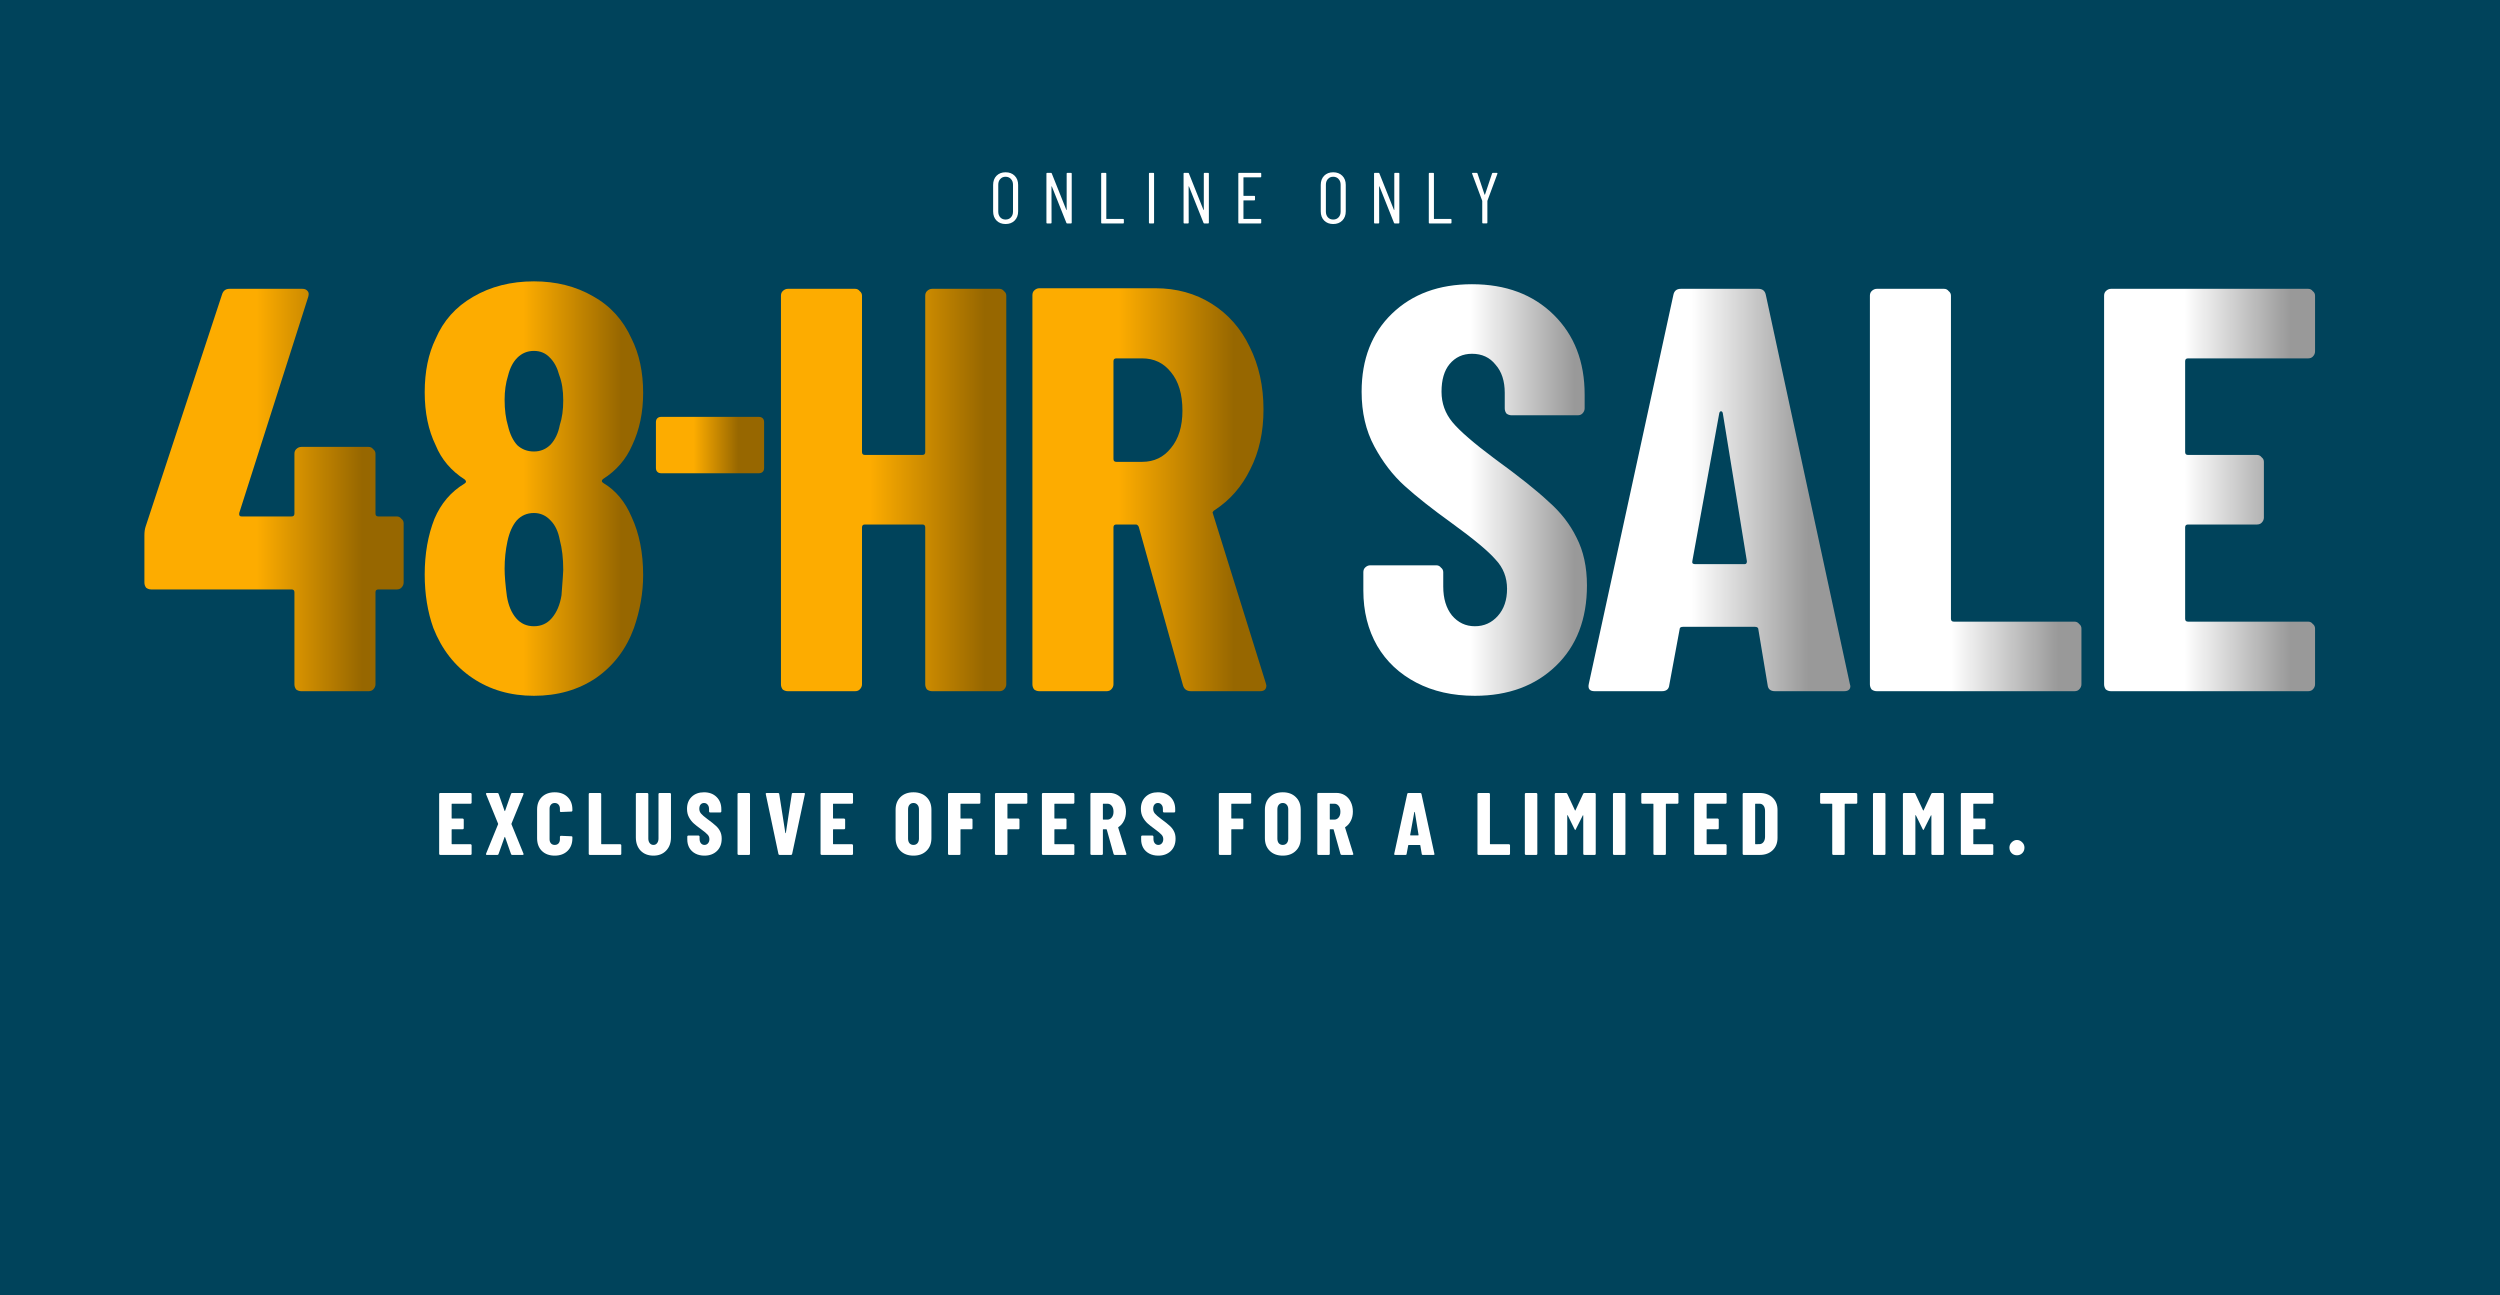
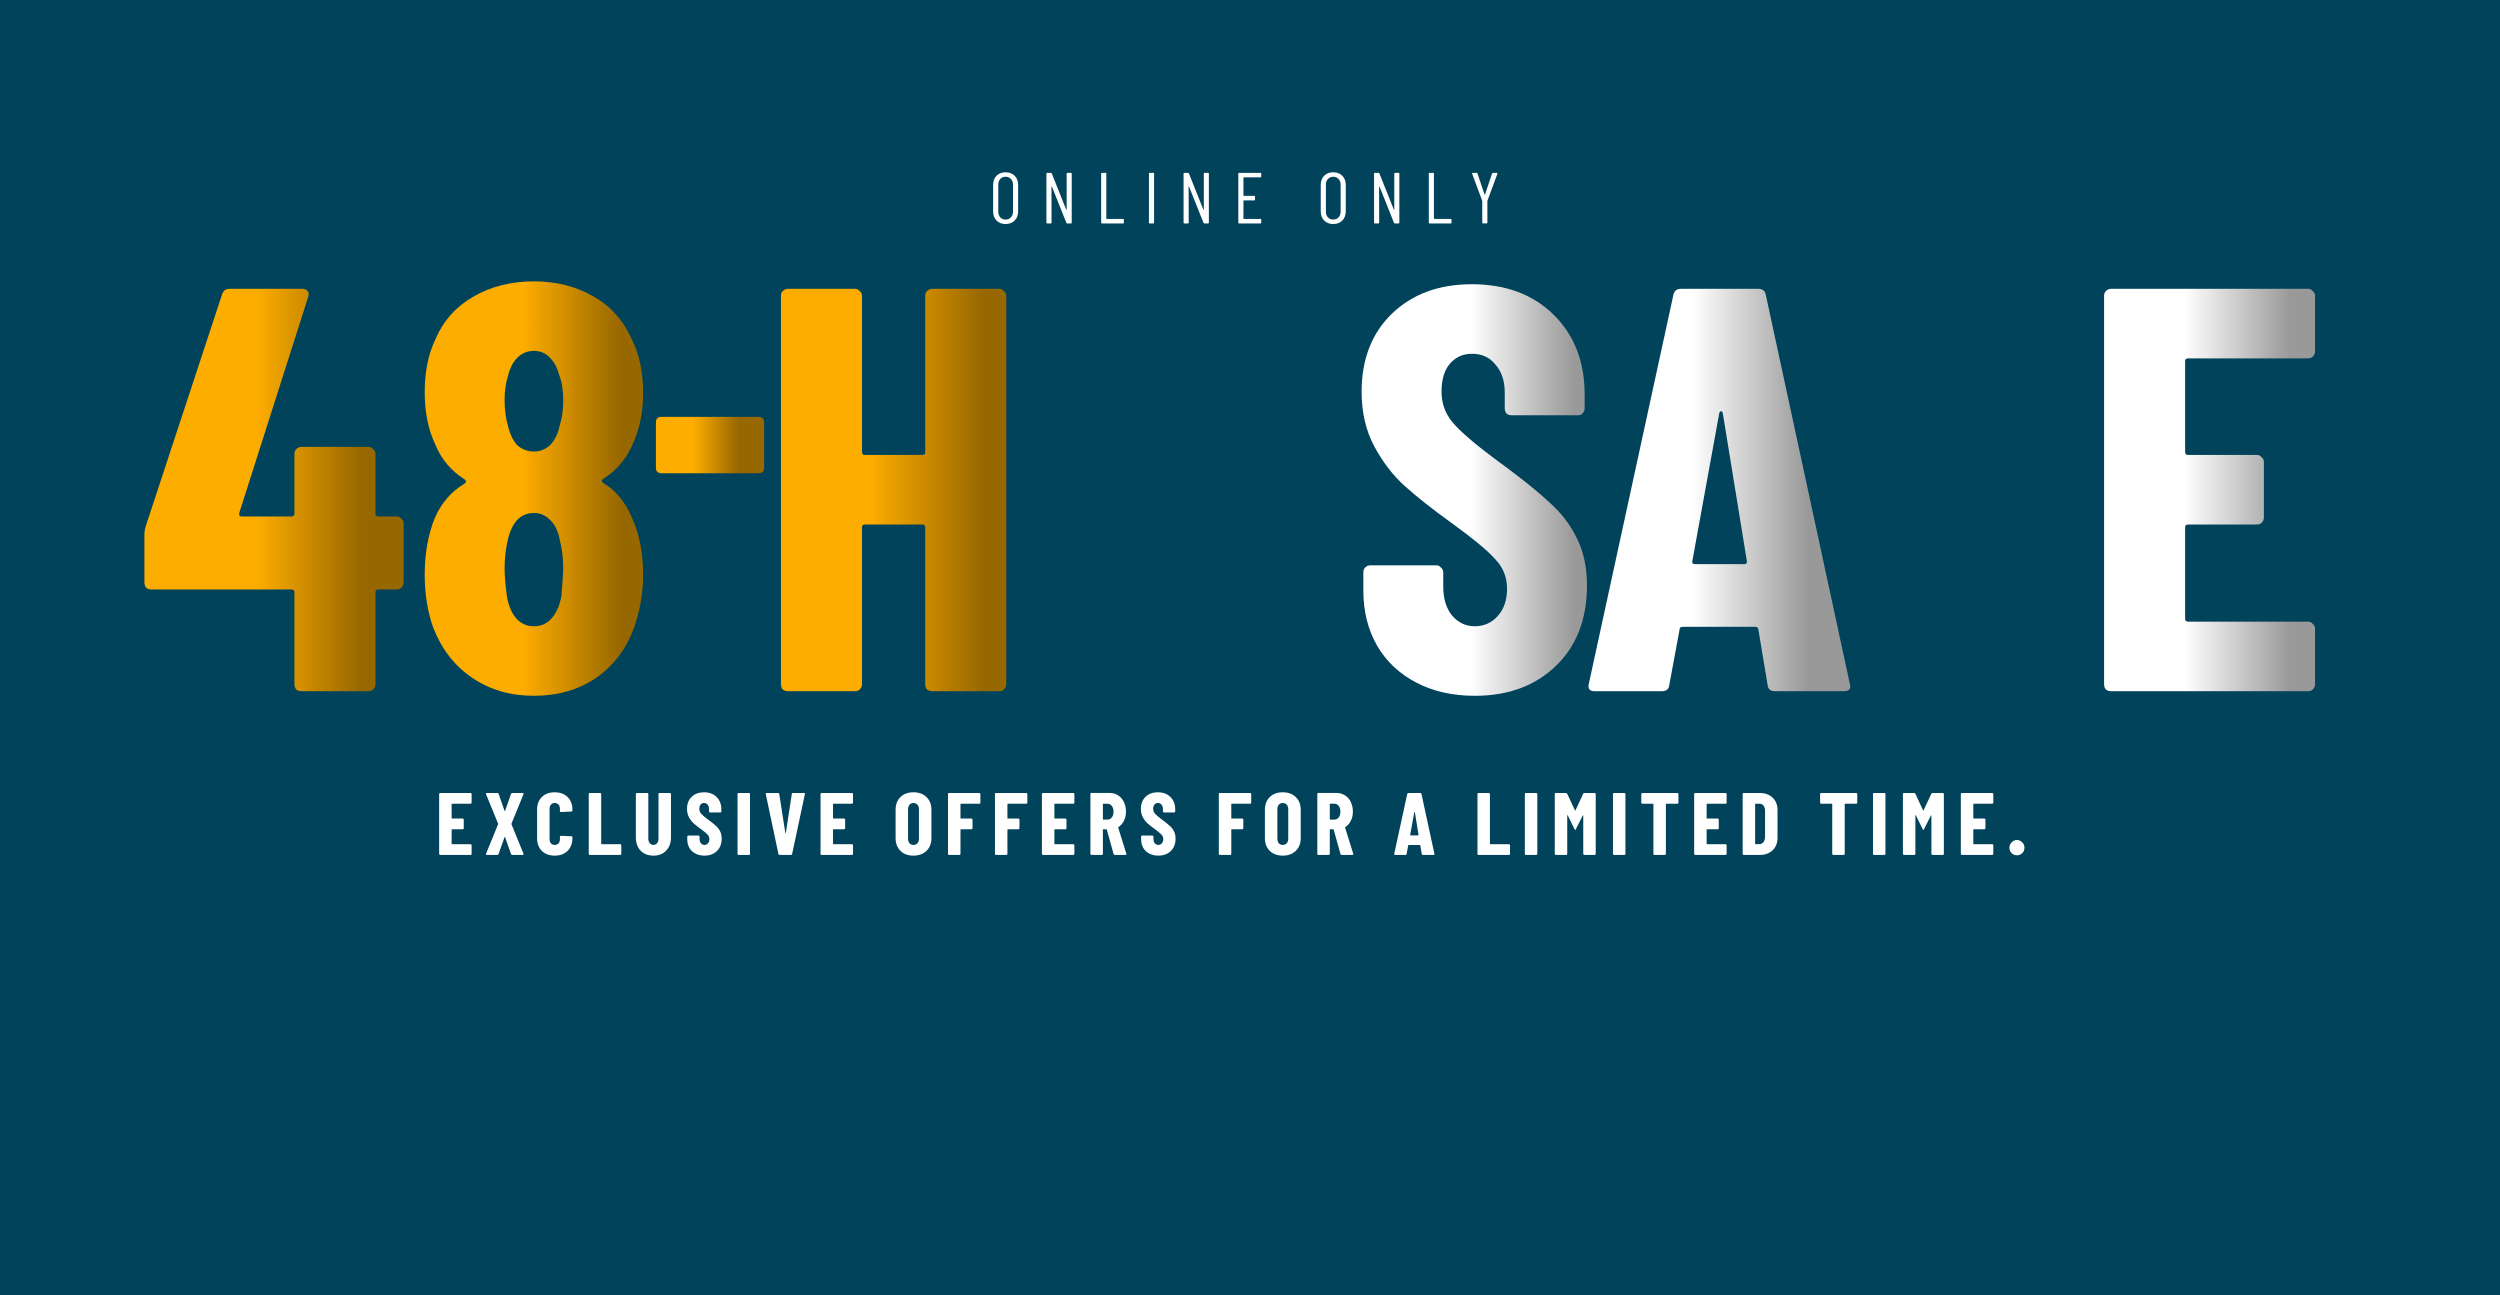
<svg xmlns="http://www.w3.org/2000/svg" width="772" height="400" viewBox="0 0 772 400" fill="none">
  <rect x="0" y="0" width="772" height="400" fill="#808080" stroke="none" />
  <g clip-path="url(#clip0_1_587)">
    <rect width="1440" height="3600" transform="translate(-668 -162)" fill="white" />
    <rect x="-11" width="783" height="400" fill="#00435B" style="mix-blend-mode:multiply" />
    <path d="M145.637 247.855C145.637 247.946 145.601 248.028 145.528 248.101C145.473 248.155 145.401 248.183 145.309 248.183H139.6C139.509 248.183 139.463 248.228 139.463 248.319V252.635C139.463 252.727 139.509 252.772 139.6 252.772H142.878C142.969 252.772 143.042 252.809 143.097 252.881C143.17 252.936 143.206 253.009 143.206 253.1V255.75C143.206 255.841 143.17 255.923 143.097 255.996C143.042 256.05 142.969 256.078 142.878 256.078H139.6C139.509 256.078 139.463 256.123 139.463 256.214V260.558C139.463 260.649 139.509 260.694 139.6 260.694H145.309C145.401 260.694 145.473 260.731 145.528 260.804C145.601 260.858 145.637 260.931 145.637 261.022V263.672C145.637 263.763 145.601 263.845 145.528 263.918C145.473 263.973 145.401 264 145.309 264H135.939C135.848 264 135.766 263.973 135.693 263.918C135.639 263.845 135.611 263.763 135.611 263.672V245.205C135.611 245.114 135.639 245.041 135.693 244.986C135.766 244.913 135.848 244.877 135.939 244.877H145.309C145.401 244.877 145.473 244.913 145.528 244.986C145.601 245.041 145.637 245.114 145.637 245.205V247.855ZM150.344 264C150.217 264 150.135 263.964 150.098 263.891C150.062 263.818 150.062 263.727 150.098 263.618L153.813 254.52C153.832 254.466 153.832 254.411 153.813 254.357L150.098 245.259C150.08 245.223 150.071 245.168 150.071 245.096C150.071 244.95 150.162 244.877 150.344 244.877H153.622C153.804 244.877 153.923 244.968 153.977 245.15L155.808 250.395C155.826 250.45 155.853 250.477 155.89 250.477C155.926 250.477 155.953 250.45 155.972 250.395L157.802 245.15C157.857 244.968 157.975 244.877 158.157 244.877H161.408C161.536 244.877 161.617 244.913 161.654 244.986C161.69 245.059 161.69 245.15 161.654 245.259L157.939 254.357C157.92 254.411 157.92 254.466 157.939 254.52L161.654 263.618C161.672 263.654 161.681 263.709 161.681 263.781C161.681 263.927 161.59 264 161.408 264H158.157C157.975 264 157.857 263.909 157.802 263.727L155.972 258.509C155.953 258.454 155.926 258.427 155.89 258.427C155.853 258.427 155.826 258.454 155.808 258.509L153.95 263.727C153.895 263.909 153.777 264 153.595 264H150.344ZM171.292 264.219C169.653 264.219 168.332 263.736 167.331 262.771C166.347 261.787 165.855 260.476 165.855 258.837V249.986C165.855 248.365 166.347 247.072 167.331 246.106C168.332 245.141 169.653 244.658 171.292 244.658C172.949 244.658 174.27 245.141 175.253 246.106C176.255 247.072 176.756 248.365 176.756 249.986V250.286C176.756 250.377 176.719 250.459 176.646 250.532C176.592 250.587 176.519 250.614 176.428 250.614L173.231 250.751C173.013 250.751 172.904 250.65 172.904 250.45V249.74C172.904 249.212 172.758 248.784 172.467 248.456C172.175 248.128 171.784 247.964 171.292 247.964C170.818 247.964 170.436 248.128 170.145 248.456C169.853 248.784 169.707 249.212 169.707 249.74V259.165C169.707 259.693 169.853 260.121 170.145 260.449C170.436 260.758 170.818 260.913 171.292 260.913C171.784 260.913 172.175 260.758 172.467 260.449C172.758 260.121 172.904 259.693 172.904 259.165V258.427C172.904 258.336 172.931 258.263 172.986 258.208C173.058 258.136 173.14 258.099 173.231 258.099L176.428 258.236C176.646 258.236 176.756 258.336 176.756 258.536V258.837C176.756 260.476 176.255 261.787 175.253 262.771C174.251 263.736 172.931 264.219 171.292 264.219ZM182.129 264C182.038 264 181.956 263.973 181.883 263.918C181.828 263.845 181.801 263.763 181.801 263.672V245.205C181.801 245.114 181.828 245.041 181.883 244.986C181.956 244.913 182.038 244.877 182.129 244.877H185.325C185.416 244.877 185.489 244.913 185.543 244.986C185.616 245.041 185.653 245.114 185.653 245.205V260.558C185.653 260.649 185.698 260.694 185.789 260.694H191.526C191.617 260.694 191.69 260.731 191.745 260.804C191.818 260.858 191.854 260.931 191.854 261.022V263.672C191.854 263.763 191.818 263.845 191.745 263.918C191.69 263.973 191.617 264 191.526 264H182.129ZM201.787 264.219C200.148 264.219 198.827 263.709 197.826 262.689C196.842 261.651 196.351 260.276 196.351 258.564V245.205C196.351 245.114 196.378 245.041 196.433 244.986C196.505 244.913 196.587 244.877 196.678 244.877H199.875C199.966 244.877 200.039 244.913 200.093 244.986C200.166 245.041 200.203 245.114 200.203 245.205V258.946C200.203 259.529 200.348 260.002 200.64 260.367C200.931 260.731 201.313 260.913 201.787 260.913C202.261 260.913 202.634 260.731 202.907 260.367C203.198 260.002 203.344 259.529 203.344 258.946V245.205C203.344 245.114 203.371 245.041 203.426 244.986C203.499 244.913 203.581 244.877 203.672 244.877H206.868C206.959 244.877 207.032 244.913 207.087 244.986C207.16 245.041 207.196 245.114 207.196 245.205V258.564C207.196 260.276 206.695 261.651 205.694 262.689C204.71 263.709 203.408 264.219 201.787 264.219ZM217.531 264.219C216.475 264.219 215.546 264.009 214.745 263.59C213.944 263.171 213.324 262.589 212.887 261.842C212.45 261.077 212.232 260.203 212.232 259.219V258.345C212.232 258.254 212.259 258.181 212.314 258.127C212.387 258.054 212.468 258.017 212.56 258.017H215.701C215.792 258.017 215.865 258.054 215.92 258.127C215.993 258.181 216.029 258.254 216.029 258.345V259.028C216.029 259.593 216.166 260.048 216.439 260.394C216.73 260.74 217.094 260.913 217.531 260.913C217.969 260.913 218.333 260.749 218.624 260.421C218.916 260.093 219.061 259.665 219.061 259.137C219.061 258.591 218.879 258.127 218.515 257.744C218.169 257.343 217.468 256.761 216.411 255.996C215.501 255.34 214.763 254.757 214.199 254.247C213.634 253.737 213.151 253.109 212.751 252.362C212.35 251.616 212.15 250.751 212.15 249.767C212.15 248.219 212.632 246.981 213.598 246.052C214.563 245.123 215.829 244.658 217.395 244.658C218.998 244.658 220.291 245.141 221.274 246.106C222.258 247.072 222.749 248.337 222.749 249.904V250.559C222.749 250.65 222.713 250.732 222.64 250.805C222.585 250.86 222.513 250.887 222.422 250.887H219.28C219.189 250.887 219.107 250.86 219.034 250.805C218.979 250.732 218.952 250.65 218.952 250.559V249.822C218.952 249.257 218.806 248.811 218.515 248.483C218.242 248.137 217.868 247.964 217.395 247.964C216.958 247.964 216.603 248.128 216.329 248.456C216.075 248.765 215.947 249.202 215.947 249.767C215.947 250.313 216.12 250.796 216.466 251.215C216.812 251.634 217.486 252.217 218.488 252.963C219.617 253.783 220.464 254.457 221.028 254.985C221.611 255.495 222.057 256.069 222.367 256.706C222.695 257.343 222.859 258.099 222.859 258.973C222.859 260.576 222.367 261.851 221.383 262.798C220.4 263.745 219.116 264.219 217.531 264.219ZM228.078 264C227.987 264 227.905 263.973 227.832 263.918C227.778 263.845 227.75 263.763 227.75 263.672V245.205C227.75 245.114 227.778 245.041 227.832 244.986C227.905 244.913 227.987 244.877 228.078 244.877H231.274C231.365 244.877 231.438 244.913 231.493 244.986C231.566 245.041 231.602 245.114 231.602 245.205V263.672C231.602 263.763 231.566 263.845 231.493 263.918C231.438 263.973 231.365 264 231.274 264H228.078ZM240.734 264C240.534 264 240.416 263.9 240.379 263.699L236.473 245.232L236.445 245.123C236.445 244.959 236.545 244.877 236.746 244.877H240.27C240.488 244.877 240.607 244.977 240.625 245.178L242.51 257.198C242.528 257.271 242.556 257.307 242.592 257.307C242.628 257.307 242.656 257.271 242.674 257.198L244.504 245.178C244.522 244.977 244.641 244.877 244.859 244.877H248.274C248.511 244.877 248.602 244.995 248.547 245.232L244.613 263.699C244.577 263.9 244.459 264 244.258 264H240.734ZM263.411 247.855C263.411 247.946 263.375 248.028 263.302 248.101C263.247 248.155 263.175 248.183 263.083 248.183H257.374C257.283 248.183 257.237 248.228 257.237 248.319V252.635C257.237 252.727 257.283 252.772 257.374 252.772H260.652C260.743 252.772 260.816 252.809 260.871 252.881C260.944 252.936 260.98 253.009 260.98 253.1V255.75C260.98 255.841 260.944 255.923 260.871 255.996C260.816 256.05 260.743 256.078 260.652 256.078H257.374C257.283 256.078 257.237 256.123 257.237 256.214V260.558C257.237 260.649 257.283 260.694 257.374 260.694H263.083C263.175 260.694 263.247 260.731 263.302 260.804C263.375 260.858 263.411 260.931 263.411 261.022V263.672C263.411 263.763 263.375 263.845 263.302 263.918C263.247 263.973 263.175 264 263.083 264H253.713C253.622 264 253.54 263.973 253.467 263.918C253.413 263.845 253.385 263.763 253.385 263.672V245.205C253.385 245.114 253.413 245.041 253.467 244.986C253.54 244.913 253.622 244.877 253.713 244.877H263.083C263.175 244.877 263.247 244.913 263.302 244.986C263.375 245.041 263.411 245.114 263.411 245.205V247.855ZM282.078 264.219C280.403 264.219 279.064 263.727 278.062 262.743C277.061 261.76 276.56 260.449 276.56 258.809V250.068C276.56 248.428 277.061 247.117 278.062 246.134C279.064 245.15 280.403 244.658 282.078 244.658C283.754 244.658 285.092 245.15 286.094 246.134C287.114 247.117 287.624 248.428 287.624 250.068V258.809C287.624 260.449 287.114 261.76 286.094 262.743C285.092 263.727 283.754 264.219 282.078 264.219ZM282.078 260.913C282.588 260.913 282.998 260.74 283.307 260.394C283.617 260.03 283.772 259.556 283.772 258.973V249.904C283.772 249.321 283.617 248.856 283.307 248.51C282.998 248.146 282.588 247.964 282.078 247.964C281.568 247.964 281.158 248.146 280.849 248.51C280.557 248.856 280.412 249.321 280.412 249.904V258.973C280.412 259.556 280.557 260.03 280.849 260.394C281.158 260.74 281.568 260.913 282.078 260.913ZM302.744 247.855C302.744 247.946 302.707 248.028 302.635 248.101C302.58 248.155 302.507 248.183 302.416 248.183H296.734C296.643 248.183 296.597 248.228 296.597 248.319V252.635C296.597 252.727 296.643 252.772 296.734 252.772H299.985C300.076 252.772 300.149 252.809 300.203 252.881C300.276 252.936 300.312 253.009 300.312 253.1V255.75C300.312 255.841 300.276 255.923 300.203 255.996C300.149 256.05 300.076 256.078 299.985 256.078H296.734C296.643 256.078 296.597 256.123 296.597 256.214V263.672C296.597 263.763 296.561 263.845 296.488 263.918C296.433 263.973 296.36 264 296.269 264H293.073C292.982 264 292.9 263.973 292.827 263.918C292.773 263.845 292.745 263.763 292.745 263.672V245.205C292.745 245.114 292.773 245.041 292.827 244.986C292.9 244.913 292.982 244.877 293.073 244.877H302.416C302.507 244.877 302.58 244.913 302.635 244.986C302.707 245.041 302.744 245.114 302.744 245.205V247.855ZM317.242 247.855C317.242 247.946 317.206 248.028 317.133 248.101C317.078 248.155 317.005 248.183 316.914 248.183H311.232C311.141 248.183 311.095 248.228 311.095 248.319V252.635C311.095 252.727 311.141 252.772 311.232 252.772H314.483C314.574 252.772 314.647 252.809 314.701 252.881C314.774 252.936 314.811 253.009 314.811 253.1V255.75C314.811 255.841 314.774 255.923 314.701 255.996C314.647 256.05 314.574 256.078 314.483 256.078H311.232C311.141 256.078 311.095 256.123 311.095 256.214V263.672C311.095 263.763 311.059 263.845 310.986 263.918C310.932 263.973 310.859 264 310.768 264H307.571C307.48 264 307.398 263.973 307.325 263.918C307.271 263.845 307.244 263.763 307.244 263.672V245.205C307.244 245.114 307.271 245.041 307.325 244.986C307.398 244.913 307.48 244.877 307.571 244.877H316.914C317.005 244.877 317.078 244.913 317.133 244.986C317.206 245.041 317.242 245.114 317.242 245.205V247.855ZM331.768 247.855C331.768 247.946 331.731 248.028 331.658 248.101C331.604 248.155 331.531 248.183 331.44 248.183H325.73C325.639 248.183 325.594 248.228 325.594 248.319V252.635C325.594 252.727 325.639 252.772 325.73 252.772H329.009C329.1 252.772 329.172 252.809 329.227 252.881C329.3 252.936 329.336 253.009 329.336 253.1V255.75C329.336 255.841 329.3 255.923 329.227 255.996C329.172 256.05 329.1 256.078 329.009 256.078H325.73C325.639 256.078 325.594 256.123 325.594 256.214V260.558C325.594 260.649 325.639 260.694 325.73 260.694H331.44C331.531 260.694 331.604 260.731 331.658 260.804C331.731 260.858 331.768 260.931 331.768 261.022V263.672C331.768 263.763 331.731 263.845 331.658 263.918C331.604 263.973 331.531 264 331.44 264H322.07C321.979 264 321.897 263.973 321.824 263.918C321.769 263.845 321.742 263.763 321.742 263.672V245.205C321.742 245.114 321.769 245.041 321.824 244.986C321.897 244.913 321.979 244.877 322.07 244.877H331.44C331.531 244.877 331.604 244.913 331.658 244.986C331.731 245.041 331.768 245.114 331.768 245.205V247.855ZM344.26 264C344.06 264 343.932 263.909 343.878 263.727L341.774 256.187C341.738 256.114 341.692 256.078 341.638 256.078H340.709C340.618 256.078 340.572 256.123 340.572 256.214V263.672C340.572 263.763 340.536 263.845 340.463 263.918C340.408 263.973 340.336 264 340.244 264H337.048C336.957 264 336.875 263.973 336.802 263.918C336.748 263.845 336.72 263.763 336.72 263.672V245.178C336.72 245.086 336.748 245.014 336.802 244.959C336.875 244.886 336.957 244.85 337.048 244.85H342.567C343.568 244.85 344.461 245.096 345.244 245.587C346.027 246.079 346.628 246.762 347.047 247.636C347.484 248.51 347.702 249.503 347.702 250.614C347.702 251.688 347.493 252.635 347.074 253.455C346.673 254.275 346.109 254.921 345.38 255.395C345.344 255.413 345.317 255.44 345.298 255.477C345.28 255.495 345.28 255.522 345.298 255.559L347.812 263.618L347.839 263.727C347.839 263.909 347.739 264 347.539 264H344.26ZM340.709 248.183C340.618 248.183 340.572 248.228 340.572 248.319V252.963C340.572 253.054 340.618 253.1 340.709 253.1H341.938C342.503 253.1 342.958 252.881 343.304 252.444C343.668 252.007 343.851 251.415 343.851 250.669C343.851 249.885 343.668 249.275 343.304 248.838C342.958 248.401 342.503 248.183 341.938 248.183H340.709ZM357.686 264.219C356.63 264.219 355.701 264.009 354.899 263.59C354.098 263.171 353.479 262.589 353.042 261.842C352.605 261.077 352.386 260.203 352.386 259.219V258.345C352.386 258.254 352.413 258.181 352.468 258.127C352.541 258.054 352.623 258.017 352.714 258.017H355.856C355.947 258.017 356.02 258.054 356.074 258.127C356.147 258.181 356.183 258.254 356.183 258.345V259.028C356.183 259.593 356.32 260.048 356.593 260.394C356.885 260.74 357.249 260.913 357.686 260.913C358.123 260.913 358.487 260.749 358.779 260.421C359.07 260.093 359.216 259.665 359.216 259.137C359.216 258.591 359.034 258.127 358.669 257.744C358.323 257.343 357.622 256.761 356.566 255.996C355.655 255.34 354.918 254.757 354.353 254.247C353.789 253.737 353.306 253.109 352.905 252.362C352.505 251.616 352.304 250.751 352.304 249.767C352.304 248.219 352.787 246.981 353.752 246.052C354.717 245.123 355.983 244.658 357.549 244.658C359.152 244.658 360.445 245.141 361.429 246.106C362.412 247.072 362.904 248.337 362.904 249.904V250.559C362.904 250.65 362.867 250.732 362.795 250.805C362.74 250.86 362.667 250.887 362.576 250.887H359.434C359.343 250.887 359.261 250.86 359.188 250.805C359.134 250.732 359.107 250.65 359.107 250.559V249.822C359.107 249.257 358.961 248.811 358.669 248.483C358.396 248.137 358.023 247.964 357.549 247.964C357.112 247.964 356.757 248.128 356.484 248.456C356.229 248.765 356.101 249.202 356.101 249.767C356.101 250.313 356.274 250.796 356.621 251.215C356.967 251.634 357.64 252.217 358.642 252.963C359.771 253.783 360.618 254.457 361.183 254.985C361.766 255.495 362.212 256.069 362.521 256.706C362.849 257.343 363.013 258.099 363.013 258.973C363.013 260.576 362.521 261.851 361.538 262.798C360.554 263.745 359.27 264.219 357.686 264.219ZM386.372 247.855C386.372 247.946 386.336 248.028 386.263 248.101C386.208 248.155 386.136 248.183 386.044 248.183H380.362C380.271 248.183 380.226 248.228 380.226 248.319V252.635C380.226 252.727 380.271 252.772 380.362 252.772H383.613C383.704 252.772 383.777 252.809 383.832 252.881C383.905 252.936 383.941 253.009 383.941 253.1V255.75C383.941 255.841 383.905 255.923 383.832 255.996C383.777 256.05 383.704 256.078 383.613 256.078H380.362C380.271 256.078 380.226 256.123 380.226 256.214V263.672C380.226 263.763 380.189 263.845 380.116 263.918C380.062 263.973 379.989 264 379.898 264H376.702C376.61 264 376.529 263.973 376.456 263.918C376.401 263.845 376.374 263.763 376.374 263.672V245.205C376.374 245.114 376.401 245.041 376.456 244.986C376.529 244.913 376.61 244.877 376.702 244.877H386.044C386.136 244.877 386.208 244.913 386.263 244.986C386.336 245.041 386.372 245.114 386.372 245.205V247.855ZM396.117 264.219C394.442 264.219 393.103 263.727 392.101 262.743C391.1 261.76 390.599 260.449 390.599 258.809V250.068C390.599 248.428 391.1 247.117 392.101 246.134C393.103 245.15 394.442 244.658 396.117 244.658C397.793 244.658 399.131 245.15 400.133 246.134C401.153 247.117 401.663 248.428 401.663 250.068V258.809C401.663 260.449 401.153 261.76 400.133 262.743C399.131 263.727 397.793 264.219 396.117 264.219ZM396.117 260.913C396.627 260.913 397.037 260.74 397.346 260.394C397.656 260.03 397.811 259.556 397.811 258.973V249.904C397.811 249.321 397.656 248.856 397.346 248.51C397.037 248.146 396.627 247.964 396.117 247.964C395.607 247.964 395.197 248.146 394.888 248.51C394.596 248.856 394.451 249.321 394.451 249.904V258.973C394.451 259.556 394.596 260.03 394.888 260.394C395.197 260.74 395.607 260.913 396.117 260.913ZM414.324 264C414.124 264 413.996 263.909 413.942 263.727L411.838 256.187C411.802 256.114 411.756 256.078 411.702 256.078H410.773C410.682 256.078 410.636 256.123 410.636 256.214V263.672C410.636 263.763 410.6 263.845 410.527 263.918C410.472 263.973 410.399 264 410.308 264H407.112C407.021 264 406.939 263.973 406.866 263.918C406.812 263.845 406.784 263.763 406.784 263.672V245.178C406.784 245.086 406.812 245.014 406.866 244.959C406.939 244.886 407.021 244.85 407.112 244.85H412.63C413.632 244.85 414.525 245.096 415.308 245.587C416.091 246.079 416.692 246.762 417.111 247.636C417.548 248.51 417.766 249.503 417.766 250.614C417.766 251.688 417.557 252.635 417.138 253.455C416.737 254.275 416.173 254.921 415.444 255.395C415.408 255.413 415.381 255.44 415.362 255.477C415.344 255.495 415.344 255.522 415.362 255.559L417.876 263.618L417.903 263.727C417.903 263.909 417.803 264 417.602 264H414.324ZM410.773 248.183C410.682 248.183 410.636 248.228 410.636 248.319V252.963C410.636 253.054 410.682 253.1 410.773 253.1H412.002C412.567 253.1 413.022 252.881 413.368 252.444C413.732 252.007 413.914 251.415 413.914 250.669C413.914 249.885 413.732 249.275 413.368 248.838C413.022 248.401 412.567 248.183 412.002 248.183H410.773ZM439.39 264C439.171 264 439.053 263.9 439.035 263.699L438.598 261.077C438.598 260.986 438.543 260.94 438.434 260.94H435.019C434.91 260.94 434.855 260.977 434.855 261.05L434.363 263.699C434.345 263.9 434.227 264 434.008 264H430.812C430.575 264 430.484 263.882 430.539 263.645L434.554 245.178C434.591 244.977 434.709 244.877 434.91 244.877H438.598C438.798 244.877 438.916 244.977 438.953 245.178L442.941 263.645L442.968 263.754C442.968 263.918 442.868 264 442.668 264H439.39ZM435.456 257.826C435.438 257.917 435.483 257.963 435.592 257.963H437.942C438.015 257.963 438.051 257.917 438.051 257.826L436.904 250.778C436.886 250.723 436.858 250.696 436.822 250.696C436.785 250.696 436.758 250.723 436.74 250.778L435.456 257.826ZM456.568 264C456.477 264 456.395 263.973 456.322 263.918C456.268 263.845 456.241 263.763 456.241 263.672V245.205C456.241 245.114 456.268 245.041 456.322 244.986C456.395 244.913 456.477 244.877 456.568 244.877H459.765C459.856 244.877 459.929 244.913 459.983 244.986C460.056 245.041 460.092 245.114 460.092 245.205V260.558C460.092 260.649 460.138 260.694 460.229 260.694H465.966C466.057 260.694 466.13 260.731 466.184 260.804C466.257 260.858 466.294 260.931 466.294 261.022V263.672C466.294 263.763 466.257 263.845 466.184 263.918C466.13 263.973 466.057 264 465.966 264H456.568ZM471.2 264C471.109 264 471.027 263.973 470.954 263.918C470.9 263.845 470.872 263.763 470.872 263.672V245.205C470.872 245.114 470.9 245.041 470.954 244.986C471.027 244.913 471.109 244.877 471.2 244.877H474.396C474.487 244.877 474.56 244.913 474.615 244.986C474.688 245.041 474.724 245.114 474.724 245.205V263.672C474.724 263.763 474.688 263.845 474.615 263.918C474.56 263.973 474.487 264 474.396 264H471.2ZM480.441 264C480.35 264 480.268 263.973 480.196 263.918C480.141 263.845 480.114 263.763 480.114 263.672V245.205C480.114 245.114 480.141 245.041 480.196 244.986C480.268 244.913 480.35 244.877 480.441 244.877H483.583C483.765 244.877 483.893 244.959 483.966 245.123L486.342 250.231C486.397 250.341 486.452 250.341 486.506 250.231L488.883 245.123C488.956 244.959 489.083 244.877 489.265 244.877H492.434C492.525 244.877 492.598 244.913 492.653 244.986C492.726 245.041 492.762 245.114 492.762 245.205V263.672C492.762 263.763 492.726 263.845 492.653 263.918C492.598 263.973 492.525 264 492.434 264H489.238C489.147 264 489.065 263.973 488.992 263.918C488.938 263.845 488.91 263.763 488.91 263.672V251.871C488.91 251.798 488.883 251.761 488.828 251.761C488.792 251.743 488.765 251.77 488.746 251.843L486.615 256.078C486.543 256.242 486.479 256.323 486.424 256.323C486.388 256.323 486.324 256.242 486.233 256.078L484.129 251.789C484.093 251.734 484.057 251.707 484.02 251.707C483.984 251.707 483.966 251.743 483.966 251.816V263.672C483.966 263.763 483.929 263.845 483.856 263.918C483.802 263.973 483.729 264 483.638 264H480.441ZM498.409 264C498.318 264 498.236 263.973 498.163 263.918C498.109 263.845 498.081 263.763 498.081 263.672V245.205C498.081 245.114 498.109 245.041 498.163 244.986C498.236 244.913 498.318 244.877 498.409 244.877H501.606C501.697 244.877 501.769 244.913 501.824 244.986C501.897 245.041 501.933 245.114 501.933 245.205V263.672C501.933 263.763 501.897 263.845 501.824 263.918C501.769 263.973 501.697 264 501.606 264H498.409ZM517.977 244.877C518.068 244.877 518.141 244.913 518.196 244.986C518.268 245.041 518.305 245.114 518.305 245.205V247.855C518.305 247.946 518.268 248.028 518.196 248.101C518.141 248.155 518.068 248.183 517.977 248.183H514.562C514.471 248.183 514.426 248.228 514.426 248.319V263.672C514.426 263.763 514.389 263.845 514.316 263.918C514.262 263.973 514.189 264 514.098 264H510.902C510.811 264 510.729 263.973 510.656 263.918C510.601 263.845 510.574 263.763 510.574 263.672V248.319C510.574 248.228 510.528 248.183 510.437 248.183H507.159C507.068 248.183 506.986 248.155 506.913 248.101C506.858 248.028 506.831 247.946 506.831 247.855V245.205C506.831 245.114 506.858 245.041 506.913 244.986C506.986 244.913 507.068 244.877 507.159 244.877H517.977ZM533.182 247.855C533.182 247.946 533.146 248.028 533.073 248.101C533.018 248.155 532.945 248.183 532.854 248.183H527.145C527.054 248.183 527.008 248.228 527.008 248.319V252.635C527.008 252.727 527.054 252.772 527.145 252.772H530.423C530.514 252.772 530.587 252.809 530.642 252.881C530.714 252.936 530.751 253.009 530.751 253.1V255.75C530.751 255.841 530.714 255.923 530.642 255.996C530.587 256.05 530.514 256.078 530.423 256.078H527.145C527.054 256.078 527.008 256.123 527.008 256.214V260.558C527.008 260.649 527.054 260.694 527.145 260.694H532.854C532.945 260.694 533.018 260.731 533.073 260.804C533.146 260.858 533.182 260.931 533.182 261.022V263.672C533.182 263.763 533.146 263.845 533.073 263.918C533.018 263.973 532.945 264 532.854 264H523.484C523.393 264 523.311 263.973 523.238 263.918C523.184 263.845 523.156 263.763 523.156 263.672V245.205C523.156 245.114 523.184 245.041 523.238 244.986C523.311 244.913 523.393 244.877 523.484 244.877H532.854C532.945 244.877 533.018 244.913 533.073 244.986C533.146 245.041 533.182 245.114 533.182 245.205V247.855ZM538.463 264C538.372 264 538.29 263.973 538.217 263.918C538.162 263.845 538.135 263.763 538.135 263.672V245.205C538.135 245.114 538.162 245.041 538.217 244.986C538.29 244.913 538.372 244.877 538.463 244.877H543.407C545.065 244.877 546.394 245.36 547.396 246.325C548.398 247.29 548.898 248.574 548.898 250.177V258.7C548.898 260.303 548.398 261.587 547.396 262.552C546.394 263.517 545.065 264 543.407 264H538.463ZM541.987 260.558C541.987 260.649 542.032 260.694 542.123 260.694L543.353 260.667C543.844 260.649 544.245 260.439 544.555 260.039C544.864 259.638 545.028 259.11 545.046 258.454V250.423C545.046 249.731 544.892 249.184 544.582 248.784C544.272 248.383 543.854 248.183 543.325 248.183H542.123C542.032 248.183 541.987 248.228 541.987 248.319V260.558ZM573.196 244.877C573.287 244.877 573.36 244.913 573.414 244.986C573.487 245.041 573.524 245.114 573.524 245.205V247.855C573.524 247.946 573.487 248.028 573.414 248.101C573.36 248.155 573.287 248.183 573.196 248.183H569.781C569.69 248.183 569.644 248.228 569.644 248.319V263.672C569.644 263.763 569.608 263.845 569.535 263.918C569.481 263.973 569.408 264 569.317 264H566.12C566.029 264 565.947 263.973 565.874 263.918C565.82 263.845 565.793 263.763 565.793 263.672V248.319C565.793 248.228 565.747 248.183 565.656 248.183H562.378C562.287 248.183 562.205 248.155 562.132 248.101C562.077 248.028 562.05 247.946 562.05 247.855V245.205C562.05 245.114 562.077 245.041 562.132 244.986C562.205 244.913 562.287 244.877 562.378 244.877H573.196ZM578.703 264C578.612 264 578.53 263.973 578.457 263.918C578.402 263.845 578.375 263.763 578.375 263.672V245.205C578.375 245.114 578.402 245.041 578.457 244.986C578.53 244.913 578.612 244.877 578.703 244.877H581.899C581.99 244.877 582.063 244.913 582.118 244.986C582.191 245.041 582.227 245.114 582.227 245.205V263.672C582.227 263.763 582.191 263.845 582.118 263.918C582.063 263.973 581.99 264 581.899 264H578.703ZM587.944 264C587.853 264 587.771 263.973 587.699 263.918C587.644 263.845 587.617 263.763 587.617 263.672V245.205C587.617 245.114 587.644 245.041 587.699 244.986C587.771 244.913 587.853 244.877 587.944 244.877H591.086C591.268 244.877 591.396 244.959 591.468 245.123L593.845 250.231C593.9 250.341 593.954 250.341 594.009 250.231L596.386 245.123C596.459 244.959 596.586 244.877 596.768 244.877H599.937C600.028 244.877 600.101 244.913 600.156 244.986C600.229 245.041 600.265 245.114 600.265 245.205V263.672C600.265 263.763 600.229 263.845 600.156 263.918C600.101 263.973 600.028 264 599.937 264H596.741C596.65 264 596.568 263.973 596.495 263.918C596.44 263.845 596.413 263.763 596.413 263.672V251.871C596.413 251.798 596.386 251.761 596.331 251.761C596.295 251.743 596.267 251.77 596.249 251.843L594.118 256.078C594.046 256.242 593.982 256.323 593.927 256.323C593.891 256.323 593.827 256.242 593.736 256.078L591.632 251.789C591.596 251.734 591.56 251.707 591.523 251.707C591.487 251.707 591.468 251.743 591.468 251.816V263.672C591.468 263.763 591.432 263.845 591.359 263.918C591.305 263.973 591.232 264 591.141 264H587.944ZM615.53 247.855C615.53 247.946 615.494 248.028 615.421 248.101C615.366 248.155 615.293 248.183 615.202 248.183H609.493C609.402 248.183 609.356 248.228 609.356 248.319V252.635C609.356 252.727 609.402 252.772 609.493 252.772H612.771C612.862 252.772 612.935 252.809 612.99 252.881C613.062 252.936 613.099 253.009 613.099 253.1V255.75C613.099 255.841 613.062 255.923 612.99 255.996C612.935 256.05 612.862 256.078 612.771 256.078H609.493C609.402 256.078 609.356 256.123 609.356 256.214V260.558C609.356 260.649 609.402 260.694 609.493 260.694H615.202C615.293 260.694 615.366 260.731 615.421 260.804C615.494 260.858 615.53 260.931 615.53 261.022V263.672C615.53 263.763 615.494 263.845 615.421 263.918C615.366 263.973 615.293 264 615.202 264H605.832C605.741 264 605.659 263.973 605.586 263.918C605.532 263.845 605.504 263.763 605.504 263.672V245.205C605.504 245.114 605.532 245.041 605.586 244.986C605.659 244.913 605.741 244.877 605.832 244.877H615.202C615.293 244.877 615.366 244.913 615.421 244.986C615.494 245.041 615.53 245.114 615.53 245.205V247.855ZM622.832 264.109C622.158 264.109 621.603 263.882 621.166 263.426C620.729 262.971 620.51 262.406 620.51 261.733C620.51 261.095 620.747 260.549 621.22 260.093C621.694 259.62 622.231 259.383 622.832 259.383C623.433 259.383 623.97 259.62 624.444 260.093C624.917 260.549 625.154 261.095 625.154 261.733C625.154 262.406 624.936 262.971 624.499 263.426C624.062 263.882 623.506 264.109 622.832 264.109Z" fill="white" />
    <path d="M310.517 69.179C309.371 69.179 308.441 68.822 307.727 68.107C307.028 67.393 306.678 66.448 306.678 65.273V57.104C306.678 55.929 307.028 54.984 307.727 54.27C308.441 53.556 309.371 53.199 310.517 53.199C311.677 53.199 312.615 53.556 313.329 54.27C314.043 54.984 314.4 55.929 314.4 57.104V65.273C314.4 66.433 314.043 67.378 313.329 68.107C312.615 68.822 311.677 69.179 310.517 69.179ZM310.517 67.795C311.201 67.795 311.752 67.572 312.168 67.125C312.6 66.664 312.816 66.076 312.816 65.362V57.037C312.816 56.308 312.6 55.721 312.168 55.274C311.752 54.813 311.201 54.582 310.517 54.582C309.847 54.582 309.304 54.813 308.888 55.274C308.471 55.721 308.263 56.308 308.263 57.037V65.362C308.263 66.076 308.471 66.664 308.888 67.125C309.304 67.572 309.847 67.795 310.517 67.795ZM323.359 69C323.21 69 323.136 68.926 323.136 68.777V53.6C323.136 53.452 323.21 53.377 323.359 53.377H324.542C324.661 53.377 324.743 53.437 324.787 53.556L329.273 64.804C329.288 64.849 329.311 64.871 329.34 64.871C329.37 64.871 329.385 64.849 329.385 64.804V53.6C329.385 53.452 329.459 53.377 329.608 53.377H330.724C330.873 53.377 330.947 53.452 330.947 53.6V68.777C330.947 68.926 330.873 69 330.724 69H329.541C329.422 69 329.34 68.941 329.296 68.822L324.81 57.573C324.795 57.528 324.772 57.514 324.743 57.528C324.713 57.528 324.698 57.551 324.698 57.595L324.72 68.777C324.72 68.926 324.646 69 324.497 69H323.359ZM340.266 69C340.117 69 340.042 68.926 340.042 68.777V53.6C340.042 53.452 340.117 53.377 340.266 53.377H341.404C341.553 53.377 341.627 53.452 341.627 53.6V67.527C341.627 67.587 341.657 67.616 341.716 67.616H346.827C346.976 67.616 347.05 67.691 347.05 67.84V68.777C347.05 68.926 346.976 69 346.827 69H340.266ZM355.014 69C354.866 69 354.791 68.926 354.791 68.777V53.6C354.791 53.452 354.866 53.377 355.014 53.377H356.153C356.301 53.377 356.376 53.452 356.376 53.6V68.777C356.376 68.926 356.301 69 356.153 69H355.014ZM365.709 69C365.56 69 365.486 68.926 365.486 68.777V53.6C365.486 53.452 365.56 53.377 365.709 53.377H366.892C367.011 53.377 367.093 53.437 367.138 53.556L371.624 64.804C371.639 64.849 371.661 64.871 371.691 64.871C371.72 64.871 371.735 64.849 371.735 64.804V53.6C371.735 53.452 371.81 53.377 371.958 53.377H373.074C373.223 53.377 373.298 53.452 373.298 53.6V68.777C373.298 68.926 373.223 69 373.074 69H371.891C371.772 69 371.691 68.941 371.646 68.822L367.16 57.573C367.145 57.528 367.123 57.514 367.093 57.528C367.063 57.528 367.048 57.551 367.048 57.595L367.071 68.777C367.071 68.926 366.996 69 366.847 69H365.709ZM389.468 54.538C389.468 54.687 389.393 54.761 389.244 54.761H384.066C384.007 54.761 383.977 54.791 383.977 54.85V60.385C383.977 60.445 384.007 60.474 384.066 60.474H387.325C387.474 60.474 387.548 60.549 387.548 60.698V61.657C387.548 61.806 387.474 61.88 387.325 61.88H384.066C384.007 61.88 383.977 61.91 383.977 61.97V67.527C383.977 67.587 384.007 67.616 384.066 67.616H389.244C389.393 67.616 389.468 67.691 389.468 67.84V68.777C389.468 68.926 389.393 69 389.244 69H382.616C382.467 69 382.393 68.926 382.393 68.777V53.6C382.393 53.452 382.467 53.377 382.616 53.377H389.244C389.393 53.377 389.468 53.452 389.468 53.6V54.538ZM411.688 69.179C410.542 69.179 409.612 68.822 408.898 68.107C408.199 67.393 407.849 66.448 407.849 65.273V57.104C407.849 55.929 408.199 54.984 408.898 54.27C409.612 53.556 410.542 53.199 411.688 53.199C412.849 53.199 413.786 53.556 414.5 54.27C415.214 54.984 415.571 55.929 415.571 57.104V65.273C415.571 66.433 415.214 67.378 414.5 68.107C413.786 68.822 412.849 69.179 411.688 69.179ZM411.688 67.795C412.372 67.795 412.923 67.572 413.34 67.125C413.771 66.664 413.987 66.076 413.987 65.362V57.037C413.987 56.308 413.771 55.721 413.34 55.274C412.923 54.813 412.372 54.582 411.688 54.582C411.018 54.582 410.475 54.813 410.059 55.274C409.642 55.721 409.434 56.308 409.434 57.037V65.362C409.434 66.076 409.642 66.664 410.059 67.125C410.475 67.572 411.018 67.795 411.688 67.795ZM424.53 69C424.381 69 424.307 68.926 424.307 68.777V53.6C424.307 53.452 424.381 53.377 424.53 53.377H425.713C425.832 53.377 425.914 53.437 425.959 53.556L430.445 64.804C430.459 64.849 430.482 64.871 430.511 64.871C430.541 64.871 430.556 64.849 430.556 64.804V53.6C430.556 53.452 430.631 53.377 430.779 53.377H431.895C432.044 53.377 432.118 53.452 432.118 53.6V68.777C432.118 68.926 432.044 69 431.895 69H430.712C430.593 69 430.511 68.941 430.467 68.822L425.981 57.573C425.966 57.528 425.944 57.514 425.914 57.528C425.884 57.528 425.869 57.551 425.869 57.595L425.892 68.777C425.892 68.926 425.817 69 425.668 69H424.53ZM441.437 69C441.288 69 441.214 68.926 441.214 68.777V53.6C441.214 53.452 441.288 53.377 441.437 53.377H442.575C442.724 53.377 442.798 53.452 442.798 53.6V67.527C442.798 67.587 442.828 67.616 442.887 67.616H447.998C448.147 67.616 448.222 67.691 448.222 67.84V68.777C448.222 68.926 448.147 69 447.998 69H441.437ZM457.94 68.978C457.792 68.978 457.717 68.903 457.717 68.755V62.081C457.717 62.022 457.71 61.985 457.695 61.97L454.593 53.645L454.57 53.556C454.57 53.437 454.637 53.377 454.771 53.377H455.976C456.11 53.377 456.2 53.437 456.244 53.556L458.431 60.095C458.446 60.125 458.469 60.14 458.498 60.14C458.528 60.14 458.551 60.125 458.565 60.095L460.753 53.556C460.797 53.437 460.887 53.377 461.02 53.377H462.226C462.3 53.377 462.352 53.407 462.382 53.466C462.426 53.511 462.434 53.571 462.404 53.645L459.324 61.97C459.309 61.985 459.302 62.022 459.302 62.081V68.755C459.302 68.903 459.228 68.978 459.079 68.978H457.94Z" fill="white" />
    <path d="M122.516 159.48C123.107 159.48 123.581 159.717 123.936 160.19C124.409 160.545 124.646 161.019 124.646 161.61V179.893C124.646 180.485 124.409 181.018 123.936 181.491C123.581 181.846 123.107 182.023 122.516 182.023H116.836C116.244 182.023 115.948 182.319 115.948 182.911V211.312C115.948 211.903 115.711 212.436 115.238 212.909C114.883 213.264 114.41 213.442 113.818 213.442H93.05C92.458 213.442 91.926 213.264 91.452 212.909C91.097 212.436 90.92 211.903 90.92 211.312V182.911C90.92 182.319 90.624 182.023 90.032 182.023H46.721C46.13 182.023 45.597 181.846 45.124 181.491C44.769 181.018 44.591 180.485 44.591 179.893V165.338C44.591 164.273 44.71 163.386 44.946 162.675L68.554 90.964C68.909 89.78 69.678 89.189 70.862 89.189H93.405C94.115 89.189 94.647 89.425 95.002 89.899C95.358 90.254 95.417 90.845 95.18 91.674L73.879 158.415C73.761 159.125 73.998 159.48 74.59 159.48H90.032C90.624 159.48 90.92 159.185 90.92 158.593V140.132C90.92 139.541 91.097 139.067 91.452 138.712C91.926 138.239 92.458 138.002 93.05 138.002H113.818C114.41 138.002 114.883 138.239 115.238 138.712C115.711 139.067 115.948 139.541 115.948 140.132V158.593C115.948 159.185 116.244 159.48 116.836 159.48H122.516Z" fill="url(#paint0_linear_1_587)" />
    <path d="M186.177 147.943C185.703 148.416 185.762 148.83 186.354 149.185C190.141 151.434 193.04 154.924 195.052 159.658C197.418 164.746 198.602 170.722 198.602 177.586C198.602 183.029 197.655 188.473 195.762 193.916C193.395 200.425 189.49 205.572 184.046 209.359C178.603 213.028 172.213 214.862 164.876 214.862C157.657 214.862 151.327 213.028 145.883 209.359C140.44 205.691 136.416 200.543 133.813 193.916C132.038 188.946 131.15 183.444 131.15 177.408C131.15 171.018 132.156 165.279 134.168 160.19C136.179 155.457 139.256 151.848 143.398 149.363C143.99 149.008 144.049 148.593 143.575 148.12C139.315 145.398 136.298 141.848 134.523 137.47C132.274 132.855 131.15 127.411 131.15 121.139C131.15 114.749 132.274 109.247 134.523 104.632C136.889 99.07 140.735 94.751 146.061 91.674C151.504 88.479 157.776 86.881 164.876 86.881C171.74 86.881 177.834 88.419 183.159 91.496C188.484 94.455 192.448 98.833 195.052 104.632C197.418 109.365 198.602 114.927 198.602 121.317C198.602 127.352 197.478 132.736 195.229 137.47C193.336 141.848 190.318 145.339 186.177 147.943ZM156.888 115.992C156.178 118.24 155.823 120.725 155.823 123.447C155.823 126.524 156.178 129.245 156.888 131.612C157.48 134.097 158.427 136.05 159.728 137.47C161.148 138.772 162.864 139.422 164.876 139.422C166.888 139.422 168.604 138.712 170.024 137.292C171.444 135.754 172.39 133.742 172.864 131.257C173.574 129.127 173.929 126.583 173.929 123.625C173.929 120.548 173.515 117.944 172.686 115.814C172.095 113.566 171.148 111.791 169.846 110.489C168.544 109.069 166.888 108.359 164.876 108.359C162.864 108.359 161.148 109.069 159.728 110.489C158.427 111.791 157.48 113.625 156.888 115.992ZM173.396 183.799C173.751 179.183 173.929 176.58 173.929 175.988C173.929 172.438 173.574 169.361 172.864 166.758C172.39 164.155 171.444 162.143 170.024 160.723C168.604 159.185 166.888 158.415 164.876 158.415C162.746 158.415 160.971 159.185 159.551 160.723C158.249 162.261 157.302 164.391 156.711 167.113C156.119 169.835 155.823 172.675 155.823 175.633C155.823 177.763 156.06 180.603 156.533 184.154C157.007 186.994 157.953 189.242 159.373 190.899C160.793 192.555 162.628 193.384 164.876 193.384C167.124 193.384 168.959 192.555 170.379 190.899C171.917 189.124 172.923 186.757 173.396 183.799Z" fill="url(#paint1_linear_1_587)" />
    <path d="M204.18 146.139C203.672 146.139 203.273 145.994 202.983 145.703C202.693 145.413 202.548 145.014 202.548 144.506V130.36C202.548 129.852 202.693 129.453 202.983 129.163C203.273 128.873 203.672 128.728 204.18 128.728H234.323C234.83 128.728 235.229 128.873 235.52 129.163C235.81 129.453 235.955 129.852 235.955 130.36V144.506C235.955 145.014 235.81 145.413 235.52 145.703C235.229 145.994 234.83 146.139 234.323 146.139H204.18Z" fill="url(#paint2_linear_1_587)" />
    <path d="M285.713 91.319C285.713 90.727 285.891 90.254 286.246 89.899C286.719 89.425 287.251 89.189 287.843 89.189H308.611C309.203 89.189 309.676 89.425 310.031 89.899C310.504 90.254 310.741 90.727 310.741 91.319V211.312C310.741 211.903 310.504 212.436 310.031 212.909C309.676 213.264 309.203 213.442 308.611 213.442H287.843C287.251 213.442 286.719 213.264 286.246 212.909C285.891 212.436 285.713 211.903 285.713 211.312V162.853C285.713 162.261 285.417 161.965 284.826 161.965H267.075C266.483 161.965 266.188 162.261 266.188 162.853V211.312C266.188 211.903 265.951 212.436 265.478 212.909C265.123 213.264 264.649 213.442 264.057 213.442H243.289C242.698 213.442 242.165 213.264 241.692 212.909C241.337 212.436 241.159 211.903 241.159 211.312V91.319C241.159 90.727 241.337 90.254 241.692 89.899C242.165 89.425 242.698 89.189 243.289 89.189H264.057C264.649 89.189 265.123 89.425 265.478 89.899C265.951 90.254 266.188 90.727 266.188 91.319V139.6C266.188 140.192 266.483 140.487 267.075 140.487H284.826C285.417 140.487 285.713 140.192 285.713 139.6V91.319Z" fill="url(#paint3_linear_1_587)" />
-     <path d="M367.801 213.442C366.499 213.442 365.671 212.85 365.316 211.667L351.648 162.675C351.411 162.202 351.115 161.965 350.76 161.965H344.725C344.134 161.965 343.838 162.261 343.838 162.853V211.312C343.838 211.903 343.601 212.436 343.128 212.909C342.773 213.264 342.299 213.442 341.708 213.442H320.94C320.348 213.442 319.816 213.264 319.342 212.909C318.987 212.436 318.81 211.903 318.81 211.312V91.141C318.81 90.55 318.987 90.076 319.342 89.721C319.816 89.248 320.348 89.011 320.94 89.011H356.796C363.304 89.011 369.103 90.609 374.191 93.804C379.279 96.999 383.185 101.436 385.906 107.117C388.746 112.797 390.166 119.246 390.166 126.465C390.166 133.446 388.806 139.6 386.084 144.925C383.48 150.25 379.812 154.451 375.079 157.528C374.842 157.646 374.664 157.824 374.546 158.06C374.428 158.179 374.428 158.356 374.546 158.593L390.876 210.957L391.054 211.667C391.054 212.85 390.403 213.442 389.101 213.442H367.801ZM344.725 110.667C344.134 110.667 343.838 110.963 343.838 111.554V141.73C343.838 142.322 344.134 142.617 344.725 142.617H352.713C356.381 142.617 359.34 141.197 361.588 138.357C363.955 135.517 365.138 131.671 365.138 126.82C365.138 121.731 363.955 117.767 361.588 114.927C359.34 112.087 356.381 110.667 352.713 110.667H344.725Z" fill="url(#paint4_linear_1_587)" />
    <path d="M455.437 214.862C448.574 214.862 442.538 213.501 437.332 210.779C432.125 208.057 428.101 204.271 425.261 199.419C422.421 194.449 421.001 188.769 421.001 182.378V176.698C421.001 176.107 421.179 175.633 421.534 175.278C422.007 174.805 422.54 174.568 423.131 174.568H443.544C444.136 174.568 444.609 174.805 444.964 175.278C445.438 175.633 445.674 176.107 445.674 176.698V181.136C445.674 184.804 446.562 187.763 448.337 190.011C450.23 192.26 452.597 193.384 455.437 193.384C458.277 193.384 460.644 192.319 462.537 190.189C464.431 188.059 465.377 185.278 465.377 181.846C465.377 178.296 464.194 175.278 461.827 172.793C459.579 170.19 455.023 166.403 448.159 161.433C442.243 157.173 437.45 153.386 433.782 150.073C430.113 146.759 426.977 142.677 424.374 137.825C421.77 132.973 420.469 127.352 420.469 120.962C420.469 110.903 423.605 102.857 429.877 96.821C436.148 90.786 444.373 87.769 454.55 87.769C464.963 87.769 473.365 90.905 479.755 97.176C486.145 103.448 489.34 111.673 489.34 121.849V126.11C489.34 126.701 489.104 127.234 488.63 127.707C488.275 128.062 487.802 128.24 487.21 128.24H466.797C466.206 128.24 465.673 128.062 465.2 127.707C464.845 127.234 464.667 126.701 464.667 126.11V121.317C464.667 117.649 463.721 114.749 461.827 112.619C460.052 110.371 457.626 109.247 454.55 109.247C451.71 109.247 449.402 110.312 447.627 112.442C445.97 114.453 445.142 117.294 445.142 120.962C445.142 124.512 446.266 127.648 448.514 130.37C450.763 133.091 455.141 136.878 461.65 141.73C468.987 147.055 474.489 151.434 478.158 154.865C481.944 158.179 484.844 161.906 486.855 166.048C488.985 170.19 490.05 175.101 490.05 180.781C490.05 191.195 486.855 199.478 480.465 205.632C474.075 211.785 465.732 214.862 455.437 214.862Z" fill="url(#paint5_linear_1_587)" />
    <path d="M548.143 213.442C546.723 213.442 545.953 212.791 545.835 211.489L542.995 194.449C542.995 193.857 542.64 193.561 541.93 193.561H519.742C519.032 193.561 518.677 193.798 518.677 194.271L515.482 211.489C515.364 212.791 514.594 213.442 513.174 213.442H492.406C490.868 213.442 490.276 212.673 490.631 211.134L516.724 91.141C516.961 89.84 517.73 89.189 519.032 89.189H542.995C544.297 89.189 545.066 89.84 545.303 91.141L571.218 211.134L571.396 211.844C571.396 212.909 570.745 213.442 569.443 213.442H548.143ZM522.582 173.326C522.464 173.917 522.76 174.213 523.47 174.213H538.735C539.208 174.213 539.445 173.917 539.445 173.326L531.99 127.53C531.871 127.175 531.694 126.997 531.457 126.997C531.221 126.997 531.043 127.175 530.925 127.53L522.582 173.326Z" fill="url(#paint6_linear_1_587)" />
-     <path d="M579.556 213.442C578.964 213.442 578.432 213.264 577.958 212.909C577.603 212.436 577.426 211.903 577.426 211.312V91.319C577.426 90.727 577.603 90.254 577.958 89.899C578.432 89.425 578.964 89.189 579.556 89.189H600.324C600.916 89.189 601.389 89.425 601.744 89.899C602.217 90.254 602.454 90.727 602.454 91.319V191.076C602.454 191.668 602.75 191.964 603.342 191.964H640.617C641.209 191.964 641.682 192.2 642.037 192.674C642.511 193.029 642.747 193.502 642.747 194.094V211.312C642.747 211.903 642.511 212.436 642.037 212.909C641.682 213.264 641.209 213.442 640.617 213.442H579.556Z" fill="url(#paint7_linear_1_587)" />
    <path d="M714.888 108.537C714.888 109.128 714.651 109.661 714.178 110.134C713.823 110.489 713.35 110.667 712.758 110.667H675.66C675.068 110.667 674.772 110.963 674.772 111.554V139.6C674.772 140.192 675.068 140.487 675.66 140.487H696.96C697.552 140.487 698.025 140.724 698.38 141.197C698.854 141.552 699.09 142.026 699.09 142.617V159.835C699.09 160.427 698.854 160.96 698.38 161.433C698.025 161.788 697.552 161.965 696.96 161.965H675.66C675.068 161.965 674.772 162.261 674.772 162.853V191.076C674.772 191.668 675.068 191.964 675.66 191.964H712.758C713.35 191.964 713.823 192.2 714.178 192.674C714.651 193.029 714.888 193.502 714.888 194.094V211.312C714.888 211.903 714.651 212.436 714.178 212.909C713.823 213.264 713.35 213.442 712.758 213.442H651.874C651.282 213.442 650.75 213.264 650.277 212.909C649.922 212.436 649.744 211.903 649.744 211.312V91.319C649.744 90.727 649.922 90.254 650.277 89.899C650.75 89.425 651.282 89.189 651.874 89.189H712.758C713.35 89.189 713.823 89.425 714.178 89.899C714.651 90.254 714.888 90.727 714.888 91.319V108.537Z" fill="url(#paint8_linear_1_587)" />
  </g>
  <defs>
    <linearGradient id="paint0_linear_1_587" x1="46.856" y1="172.541" x2="111.803" y2="172.541" gradientUnits="userSpaceOnUse">
      <stop offset="0.5" stop-color="#FDAC00" />
      <stop offset="1" stop-color="#976700" />
    </linearGradient>
    <linearGradient id="paint1_linear_1_587" x1="131.374" y1="171.36" x2="191.769" y2="171.36" gradientUnits="userSpaceOnUse">
      <stop offset="0.5" stop-color="#FDAC00" />
      <stop offset="1" stop-color="#976700" />
    </linearGradient>
    <linearGradient id="paint2_linear_1_587" x1="200.374" y1="145.305" x2="227.992" y2="145.305" gradientUnits="userSpaceOnUse">
      <stop offset="0.5" stop-color="#FDAC00" />
      <stop offset="1" stop-color="#976700" />
    </linearGradient>
    <linearGradient id="paint3_linear_1_587" x1="233.279" y1="164.865" x2="303.993" y2="164.865" gradientUnits="userSpaceOnUse">
      <stop offset="0.5" stop-color="#FDAC00" />
      <stop offset="1" stop-color="#976700" />
    </linearGradient>
    <linearGradient id="paint4_linear_1_587" x1="310.659" y1="157.188" x2="381.069" y2="157.188" gradientUnits="userSpaceOnUse">
      <stop offset="0.495" stop-color="#FDAC00" />
      <stop offset="1" stop-color="#976700" />
    </linearGradient>
    <linearGradient id="paint5_linear_1_587" x1="422.087" y1="175.494" x2="486.124" y2="175.494" gradientUnits="userSpaceOnUse">
      <stop offset="0.5" stop-color="white" />
      <stop offset="1" stop-color="#999999" />
    </linearGradient>
    <linearGradient id="paint6_linear_1_587" x1="486.449" y1="189.665" x2="558.377" y2="189.665" gradientUnits="userSpaceOnUse">
      <stop offset="0.5" stop-color="white" />
      <stop offset="1" stop-color="#999999" />
    </linearGradient>
    <linearGradient id="paint7_linear_1_587" x1="569.395" y1="185.532" x2="635.556" y2="185.532" gradientUnits="userSpaceOnUse">
      <stop offset="0.5" stop-color="white" />
      <stop offset="1" stop-color="#999999" />
    </linearGradient>
    <linearGradient id="paint8_linear_1_587" x1="641.699" y1="186.713" x2="707.253" y2="186.713" gradientUnits="userSpaceOnUse">
      <stop offset="0.5" stop-color="white" />
      <stop offset="1" stop-color="#999999" />
    </linearGradient>
    <clipPath id="clip0_1_587">
      <rect width="1440" height="3600" fill="white" transform="translate(-668 -162)" />
    </clipPath>
  </defs>
</svg>